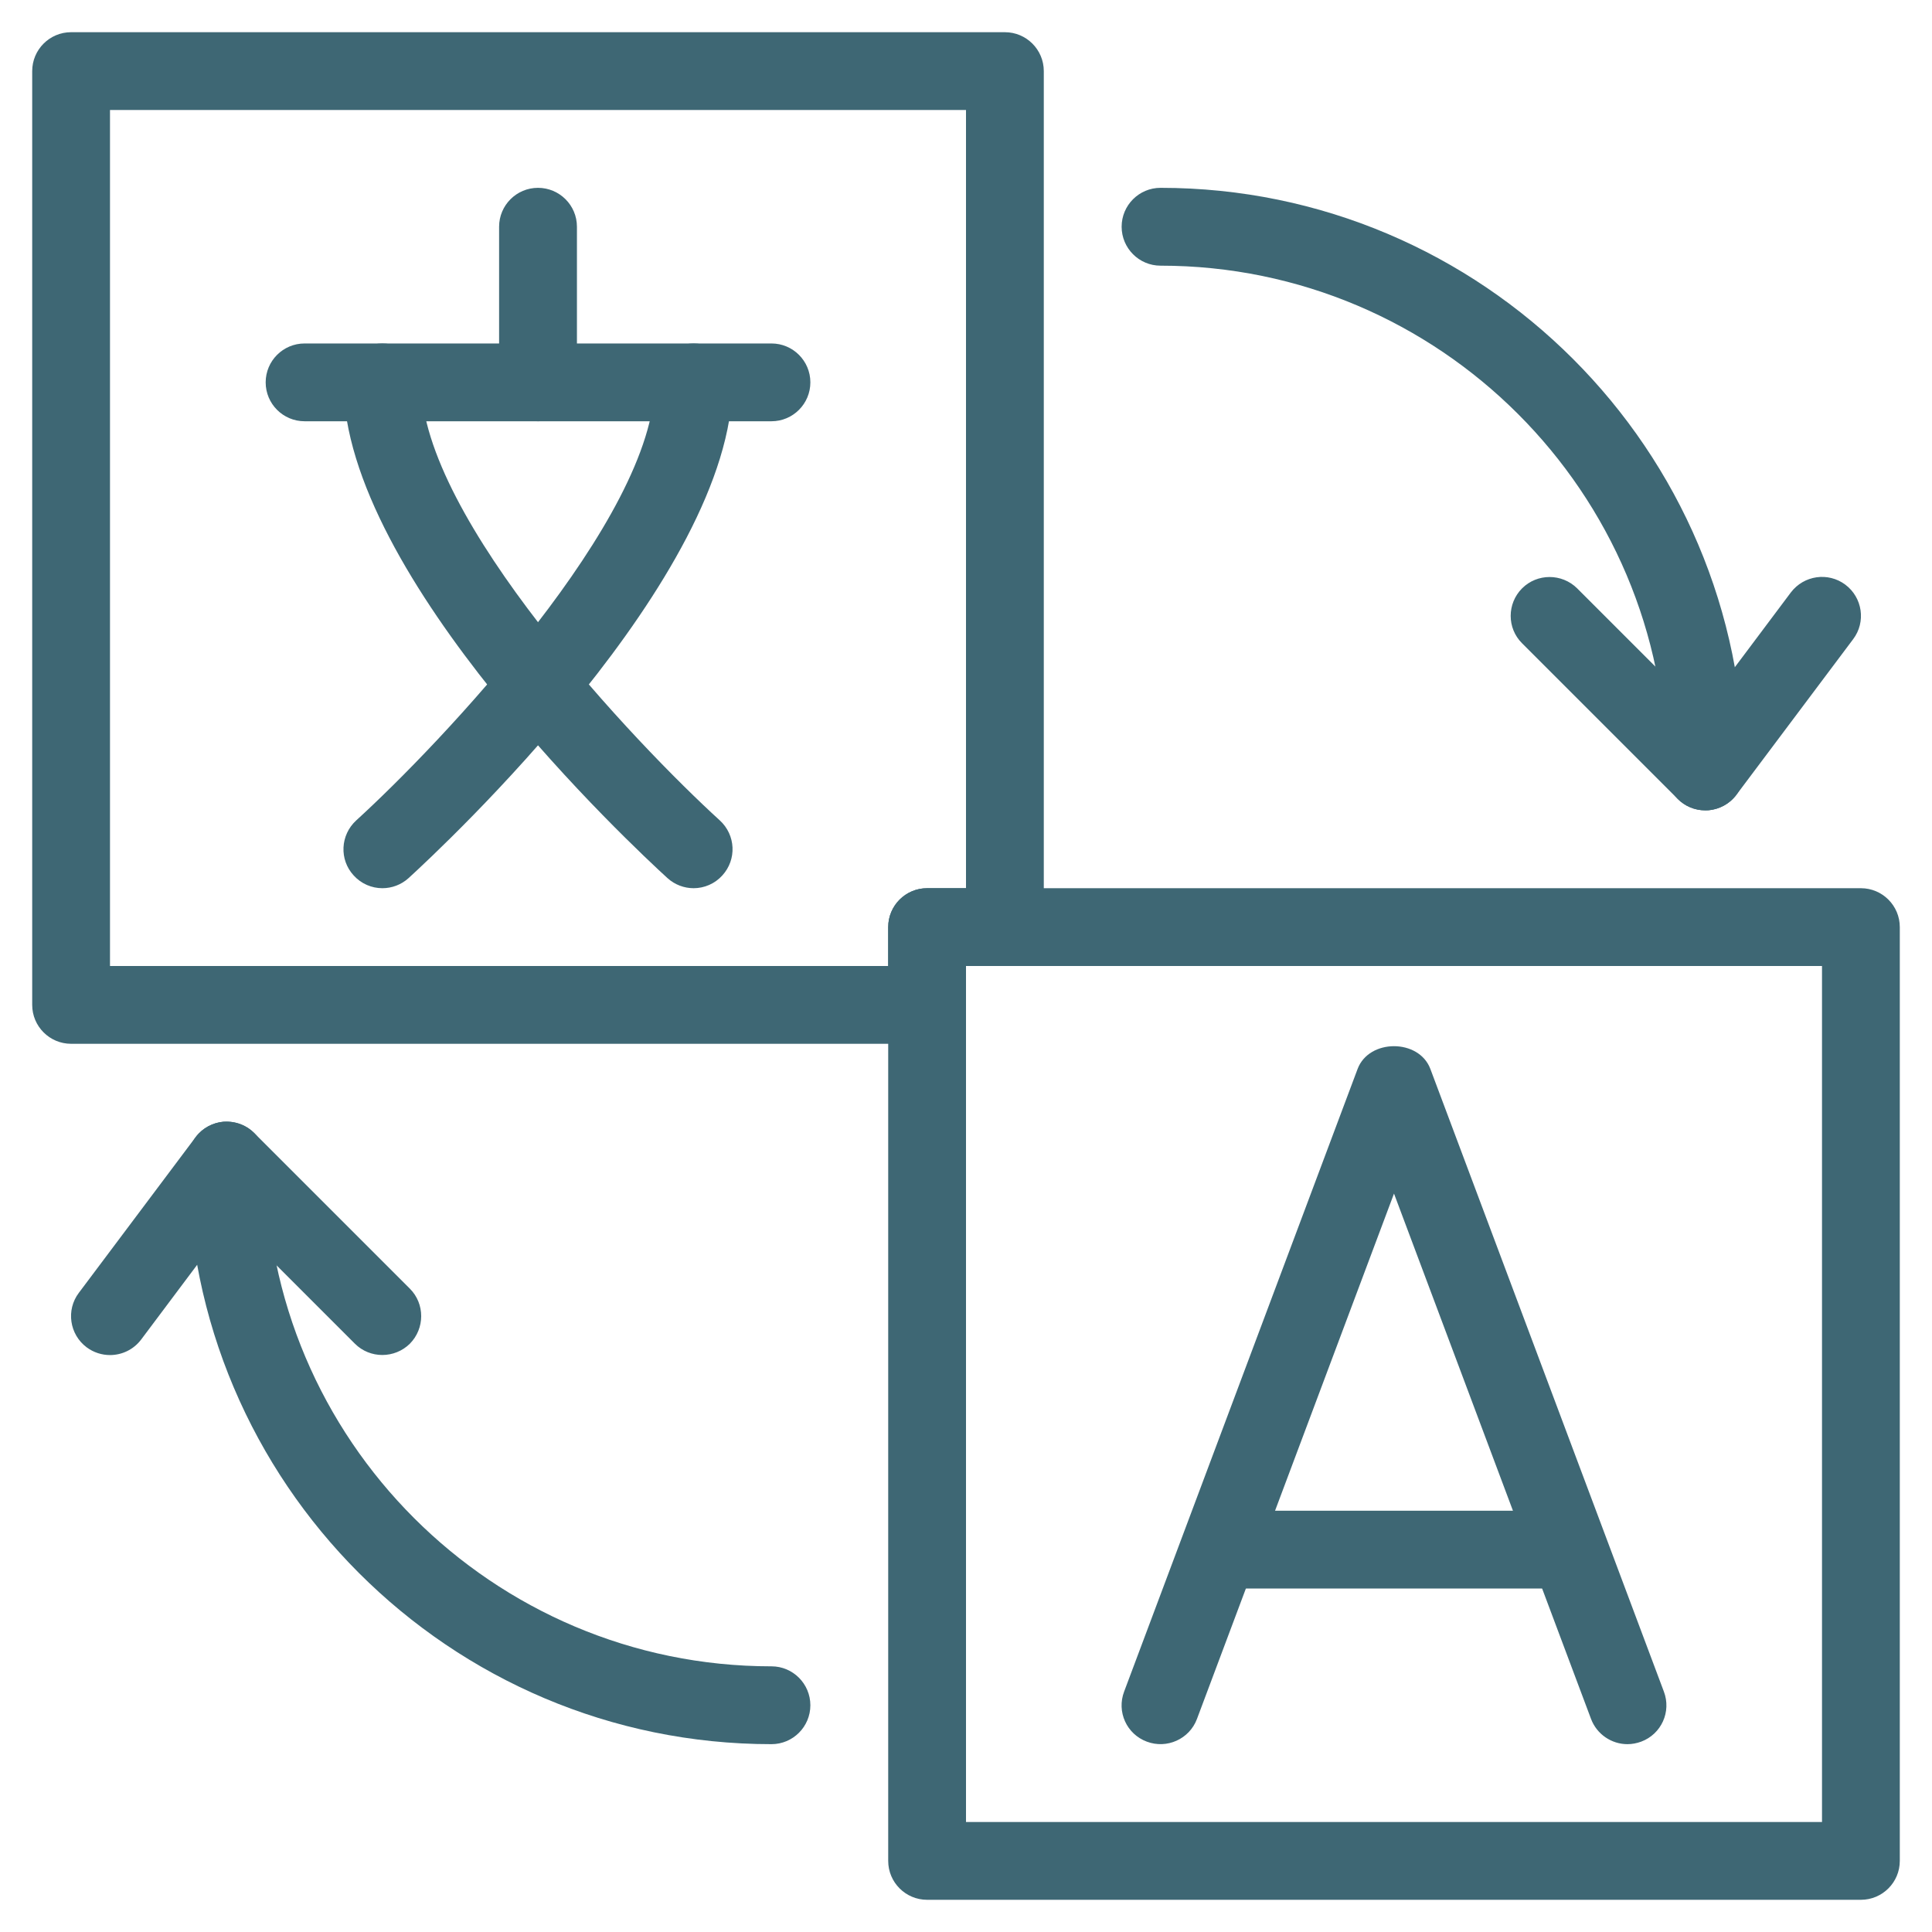
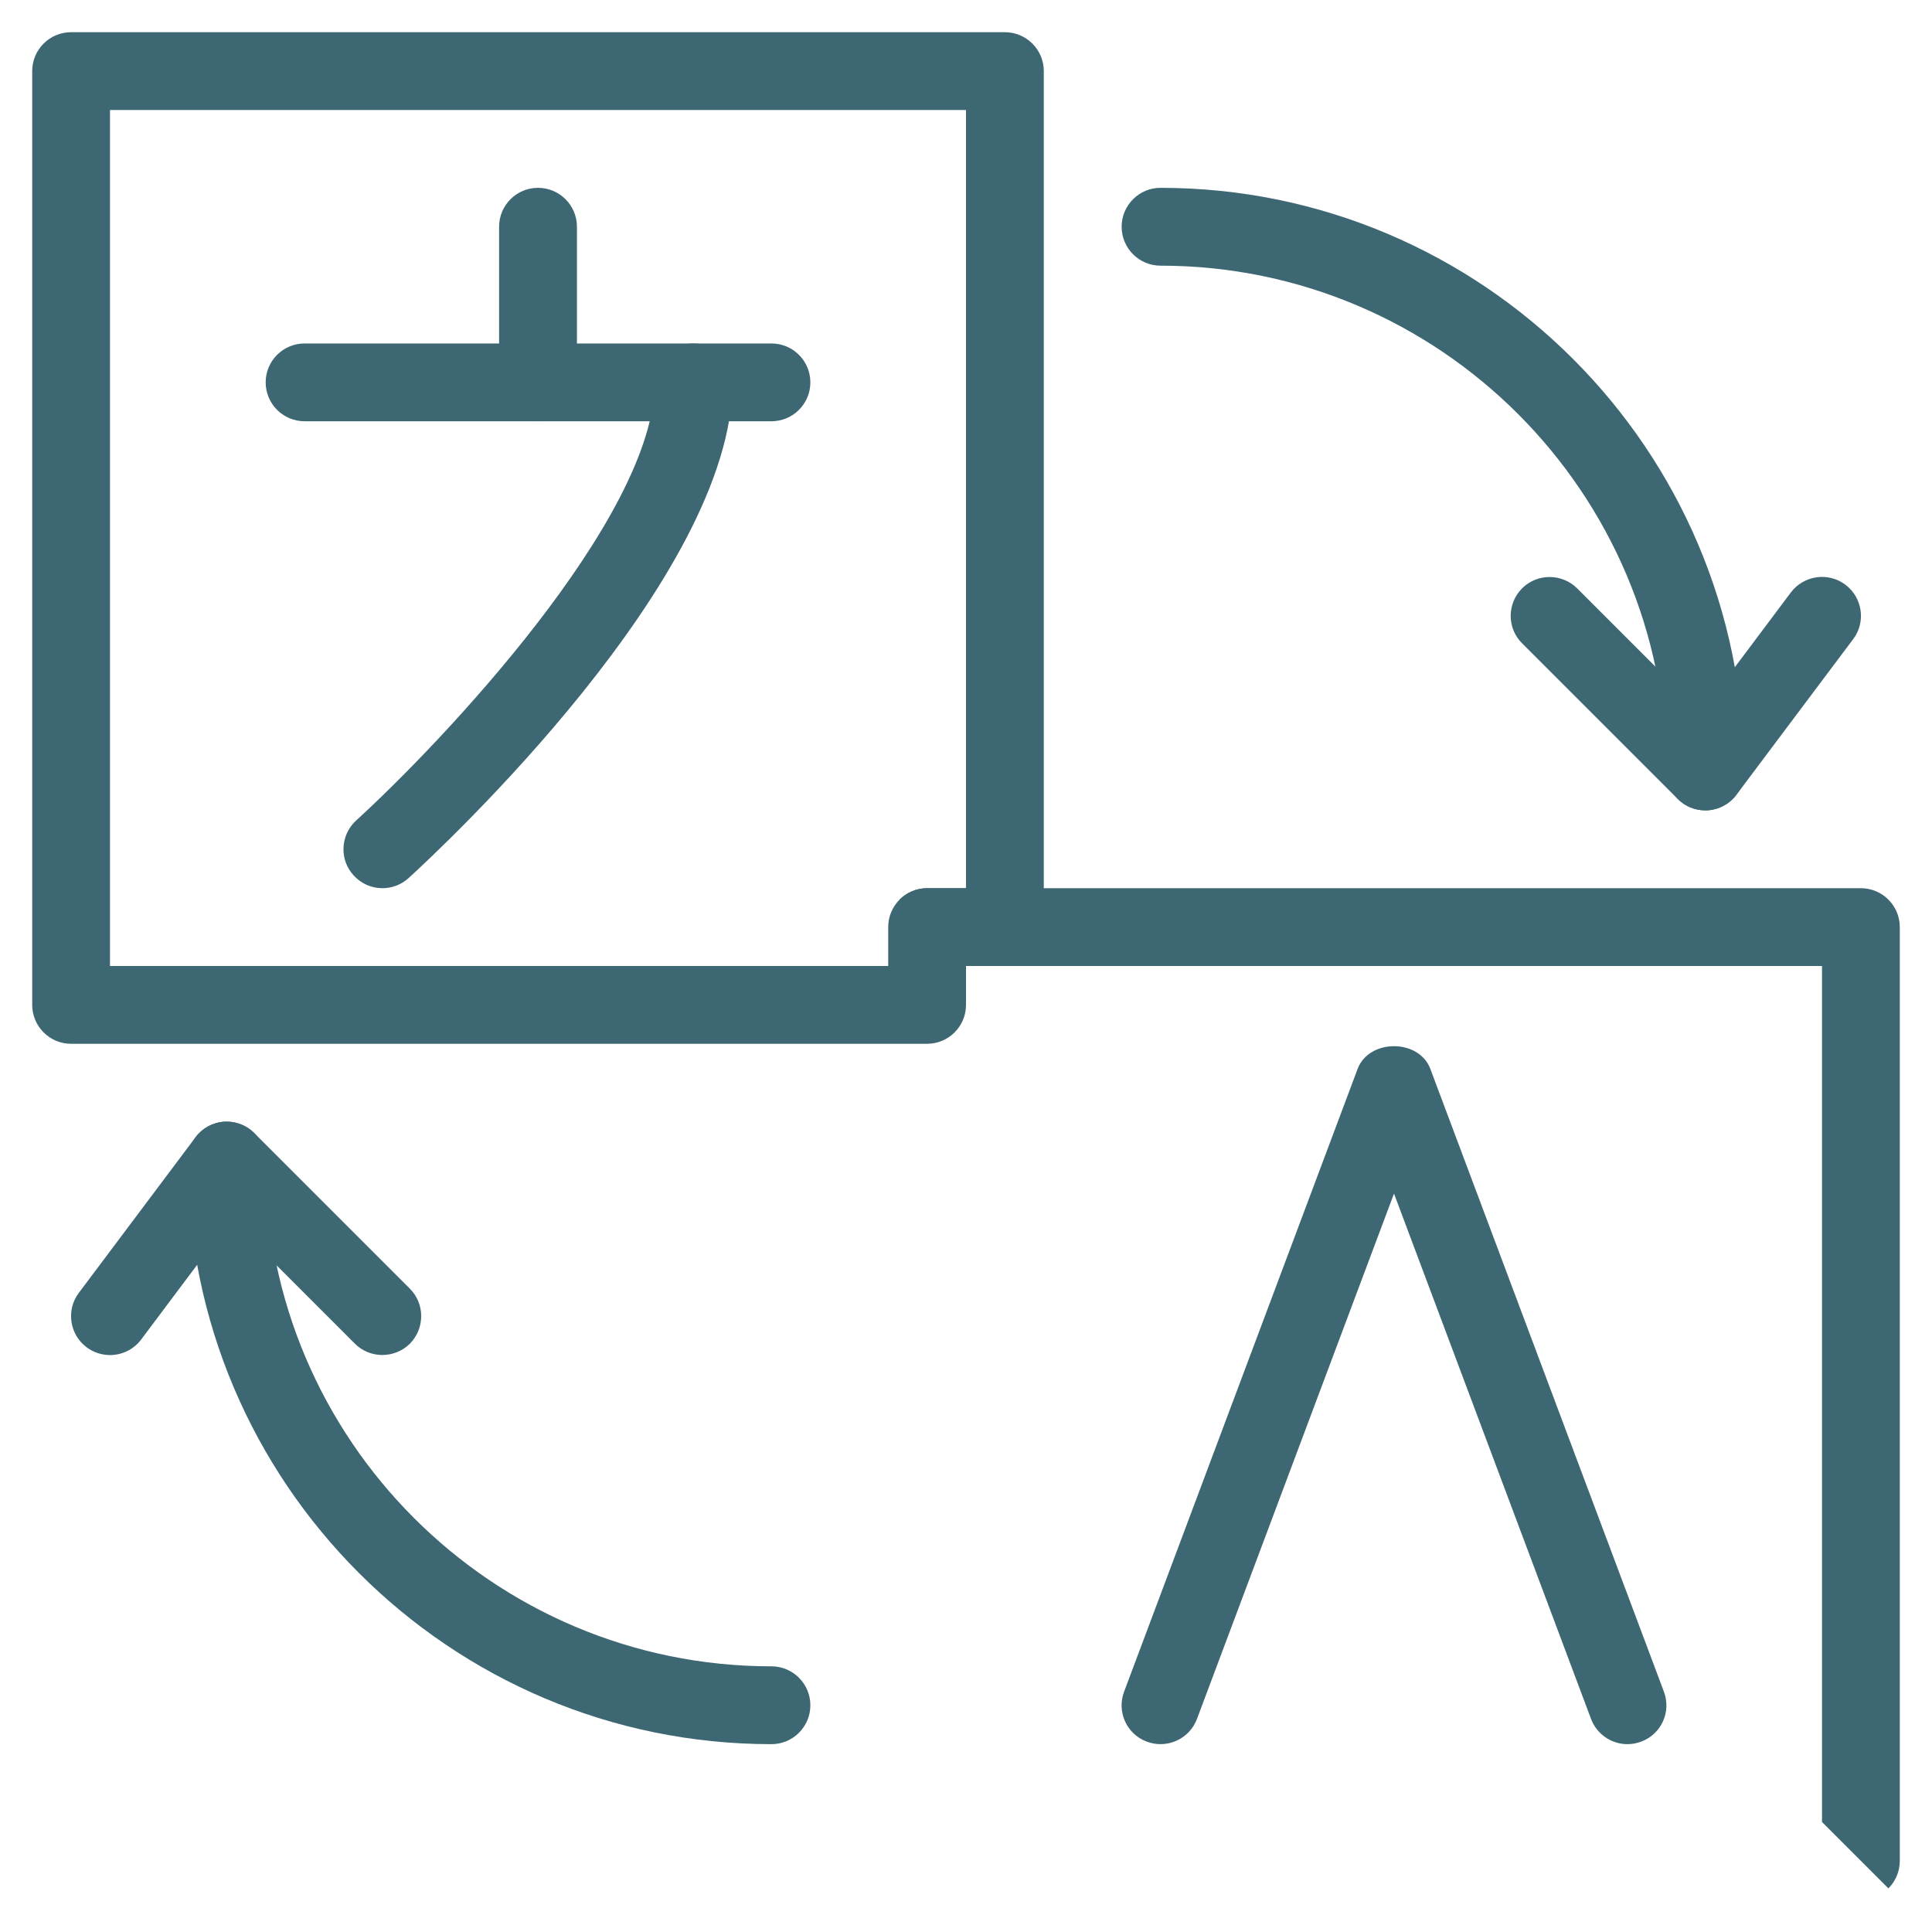
<svg xmlns="http://www.w3.org/2000/svg" width="45pt" height="45pt" viewBox="0 0 45 45" version="1.2">
  <defs>
    <clipPath id="clip1">
      <path d="M 0.75 0.75 L 25 0.75 L 25 25 L 0.75 25 Z M 0.75 0.75 " />
    </clipPath>
    <clipPath id="clip2">
-       <path d="M 20 20 L 44.25 20 L 44.25 44.25 L 20 44.25 Z M 20 20 " />
+       <path d="M 20 20 L 44.25 20 L 44.25 44.25 Z M 20 20 " />
    </clipPath>
  </defs>
  <g id="surface1">
-     <rect x="0" y="0" width="45" height="45" style="fill:rgb(100%,100%,100%);fill-opacity:1;stroke:none;" />
-     <rect x="0" y="0" width="45" height="45" style="fill:rgb(100%,100%,100%);fill-opacity:1;stroke:none;" />
    <g clip-path="url(#clip1)" clip-rule="nonzero">
      <path style=" stroke:none;fill-rule:nonzero;fill:rgb(24.309%,40.388%,45.49%);fill-opacity:1;" d="M 21.594 24.312 L 1.656 24.312 C 1.156 24.312 0.75 23.906 0.75 23.406 L 0.75 1.656 C 0.75 1.156 1.156 0.75 1.656 0.75 L 23.406 0.75 C 23.906 0.75 24.312 1.156 24.312 1.656 L 24.312 21.594 C 24.312 22.094 23.906 22.5 23.406 22.5 L 22.5 22.5 L 22.5 23.406 C 22.5 23.906 22.094 24.312 21.594 24.312 Z M 2.562 22.5 L 20.688 22.5 L 20.688 21.594 C 20.688 21.094 21.094 20.688 21.594 20.688 L 22.5 20.688 L 22.5 2.562 L 2.562 2.562 Z M 2.562 22.5 " />
    </g>
    <g clip-path="url(#clip2)" clip-rule="nonzero">
      <path style=" stroke:none;fill-rule:nonzero;fill:rgb(24.309%,40.388%,45.49%);fill-opacity:1;" d="M 43.344 44.25 L 21.594 44.25 C 21.094 44.25 20.688 43.844 20.688 43.344 L 20.688 21.594 C 20.688 21.094 21.094 20.688 21.594 20.688 L 43.344 20.688 C 43.844 20.688 44.25 21.094 44.25 21.594 L 44.25 43.344 C 44.25 43.844 43.844 44.25 43.344 44.25 Z M 22.5 42.438 L 42.438 42.438 L 42.438 22.5 L 22.5 22.5 Z M 22.5 42.438 " />
    </g>
    <path style=" stroke:none;fill-rule:nonzero;fill:rgb(24.309%,40.388%,45.49%);fill-opacity:1;" d="M 17.969 9.812 L 7.094 9.812 C 6.594 9.812 6.188 9.406 6.188 8.906 C 6.188 8.406 6.594 8 7.094 8 L 17.969 8 C 18.469 8 18.875 8.406 18.875 8.906 C 18.875 9.406 18.469 9.812 17.969 9.812 Z M 17.969 9.812 " />
    <path style=" stroke:none;fill-rule:nonzero;fill:rgb(24.309%,40.388%,45.49%);fill-opacity:1;" d="M 12.531 9.812 C 12.031 9.812 11.625 9.406 11.625 8.906 L 11.625 5.281 C 11.625 4.781 12.031 4.375 12.531 4.375 C 13.031 4.375 13.438 4.781 13.438 5.281 L 13.438 8.906 C 13.438 9.406 13.031 9.812 12.531 9.812 Z M 12.531 9.812 " />
-     <path style=" stroke:none;fill-rule:nonzero;fill:rgb(24.309%,40.388%,45.49%);fill-opacity:1;" d="M 16.156 20.688 C 15.938 20.688 15.719 20.609 15.547 20.453 C 14.773 19.746 8 13.441 8 8.906 C 8 8.406 8.406 8 8.906 8 C 9.406 8 9.812 8.406 9.812 8.906 C 9.812 12.074 14.832 17.348 16.766 19.109 C 17.137 19.449 17.164 20.02 16.824 20.391 C 16.648 20.586 16.402 20.688 16.156 20.688 Z M 16.156 20.688 " />
    <path style=" stroke:none;fill-rule:nonzero;fill:rgb(24.309%,40.388%,45.49%);fill-opacity:1;" d="M 8.906 20.688 C 8.66 20.688 8.414 20.586 8.238 20.391 C 7.898 20.023 7.926 19.449 8.297 19.109 C 10.23 17.348 15.25 12.074 15.25 8.906 C 15.25 8.406 15.656 8 16.156 8 C 16.656 8 17.062 8.406 17.062 8.906 C 17.062 13.441 10.289 19.746 9.516 20.453 C 9.344 20.609 9.125 20.688 8.906 20.688 Z M 8.906 20.688 " />
    <path style=" stroke:none;fill-rule:nonzero;fill:rgb(24.309%,40.388%,45.49%);fill-opacity:1;" d="M 37.906 40.625 C 37.539 40.625 37.195 40.398 37.059 40.039 L 32.469 27.801 L 27.879 40.039 C 27.703 40.508 27.176 40.742 26.711 40.566 C 26.242 40.391 26.004 39.871 26.184 39.398 L 31.621 24.898 C 31.887 24.191 33.051 24.191 33.316 24.898 L 38.754 39.398 C 38.934 39.871 38.695 40.391 38.227 40.566 C 38.121 40.605 38.012 40.625 37.906 40.625 Z M 37.906 40.625 " />
-     <path style=" stroke:none;fill-rule:nonzero;fill:rgb(24.309%,40.388%,45.49%);fill-opacity:1;" d="M 36.094 37 L 28.844 37 C 28.344 37 27.938 36.594 27.938 36.094 C 27.938 35.594 28.344 35.188 28.844 35.188 L 36.094 35.188 C 36.594 35.188 37 35.594 37 36.094 C 37 36.594 36.594 37 36.094 37 Z M 36.094 37 " />
    <path style=" stroke:none;fill-rule:nonzero;fill:rgb(24.309%,40.388%,45.49%);fill-opacity:1;" d="M 39.719 18.875 C 39.219 18.875 38.812 18.469 38.812 17.969 C 38.812 11.473 33.527 6.188 27.031 6.188 C 26.531 6.188 26.125 5.781 26.125 5.281 C 26.125 4.781 26.531 4.375 27.031 4.375 C 34.527 4.375 40.625 10.473 40.625 17.969 C 40.625 18.469 40.219 18.875 39.719 18.875 Z M 39.719 18.875 " />
    <path style=" stroke:none;fill-rule:nonzero;fill:rgb(24.309%,40.388%,45.49%);fill-opacity:1;" d="M 39.719 18.875 C 39.48 18.875 39.246 18.781 39.078 18.609 L 35.453 14.984 C 35.098 14.633 35.098 14.059 35.453 13.703 C 35.805 13.352 36.379 13.352 36.734 13.703 L 39.621 16.59 L 41.711 13.801 C 42.016 13.398 42.582 13.32 42.98 13.617 C 43.383 13.918 43.465 14.488 43.164 14.887 L 40.445 18.512 C 40.289 18.723 40.047 18.852 39.785 18.875 C 39.762 18.875 39.742 18.875 39.719 18.875 Z M 39.719 18.875 " />
    <path style=" stroke:none;fill-rule:nonzero;fill:rgb(24.309%,40.388%,45.49%);fill-opacity:1;" d="M 17.969 40.625 C 10.473 40.625 4.375 34.527 4.375 27.031 C 4.375 26.531 4.781 26.125 5.281 26.125 C 5.781 26.125 6.188 26.531 6.188 27.031 C 6.188 33.527 11.473 38.812 17.969 38.812 C 18.469 38.812 18.875 39.219 18.875 39.719 C 18.875 40.219 18.469 40.625 17.969 40.625 Z M 17.969 40.625 " />
    <path style=" stroke:none;fill-rule:nonzero;fill:rgb(24.309%,40.388%,45.49%);fill-opacity:1;" d="M 2.562 31.562 C 2.375 31.562 2.184 31.504 2.02 31.383 C 1.617 31.082 1.535 30.512 1.836 30.113 L 4.555 26.488 C 4.711 26.277 4.953 26.148 5.215 26.125 C 5.48 26.113 5.734 26.203 5.922 26.391 L 9.547 30.016 C 9.898 30.367 9.898 30.941 9.547 31.297 C 9.191 31.648 8.617 31.648 8.266 31.297 L 5.379 28.41 L 3.289 31.199 C 3.109 31.438 2.836 31.562 2.562 31.562 Z M 2.562 31.562 " />
  </g>
</svg>